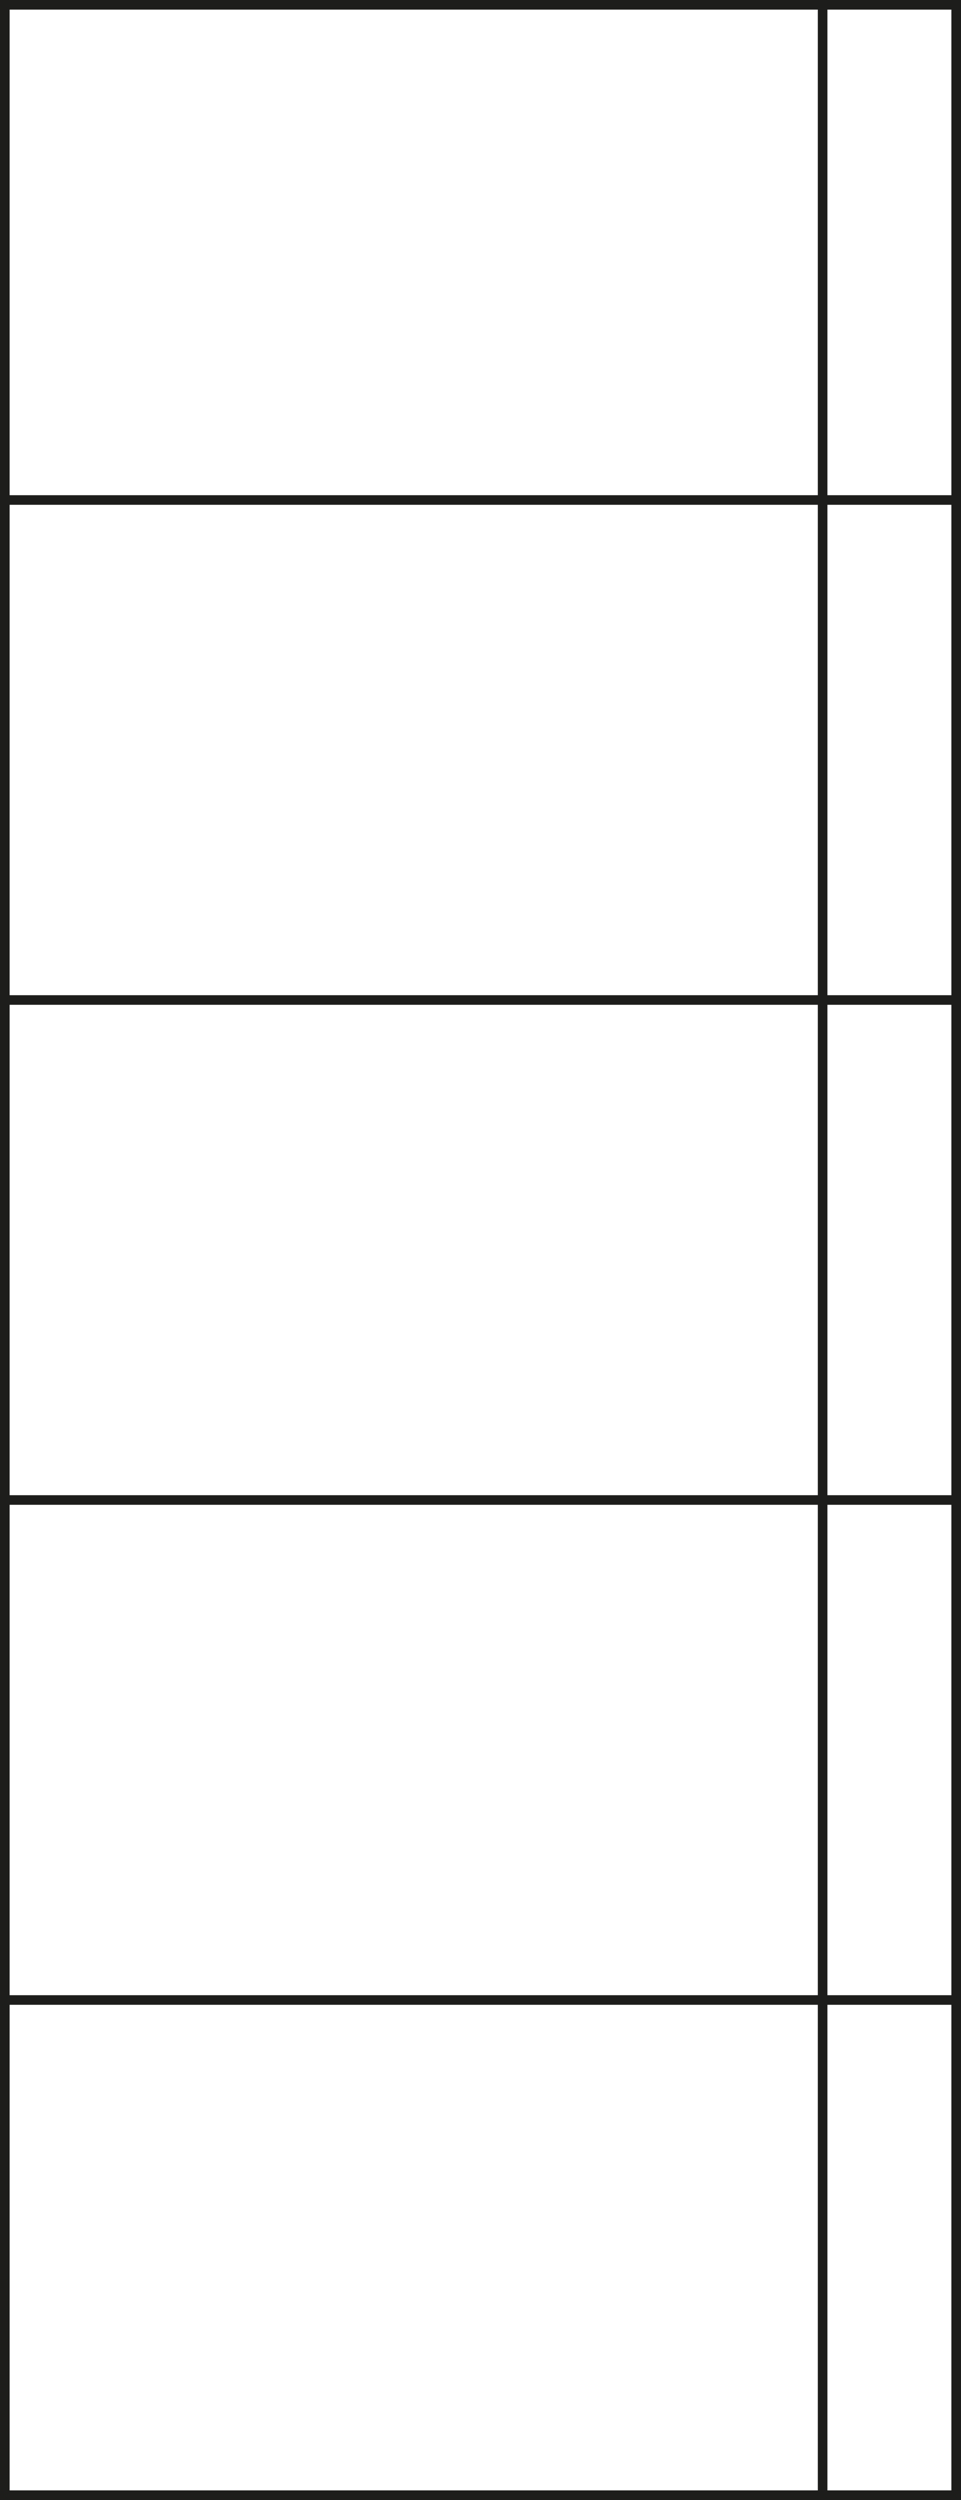
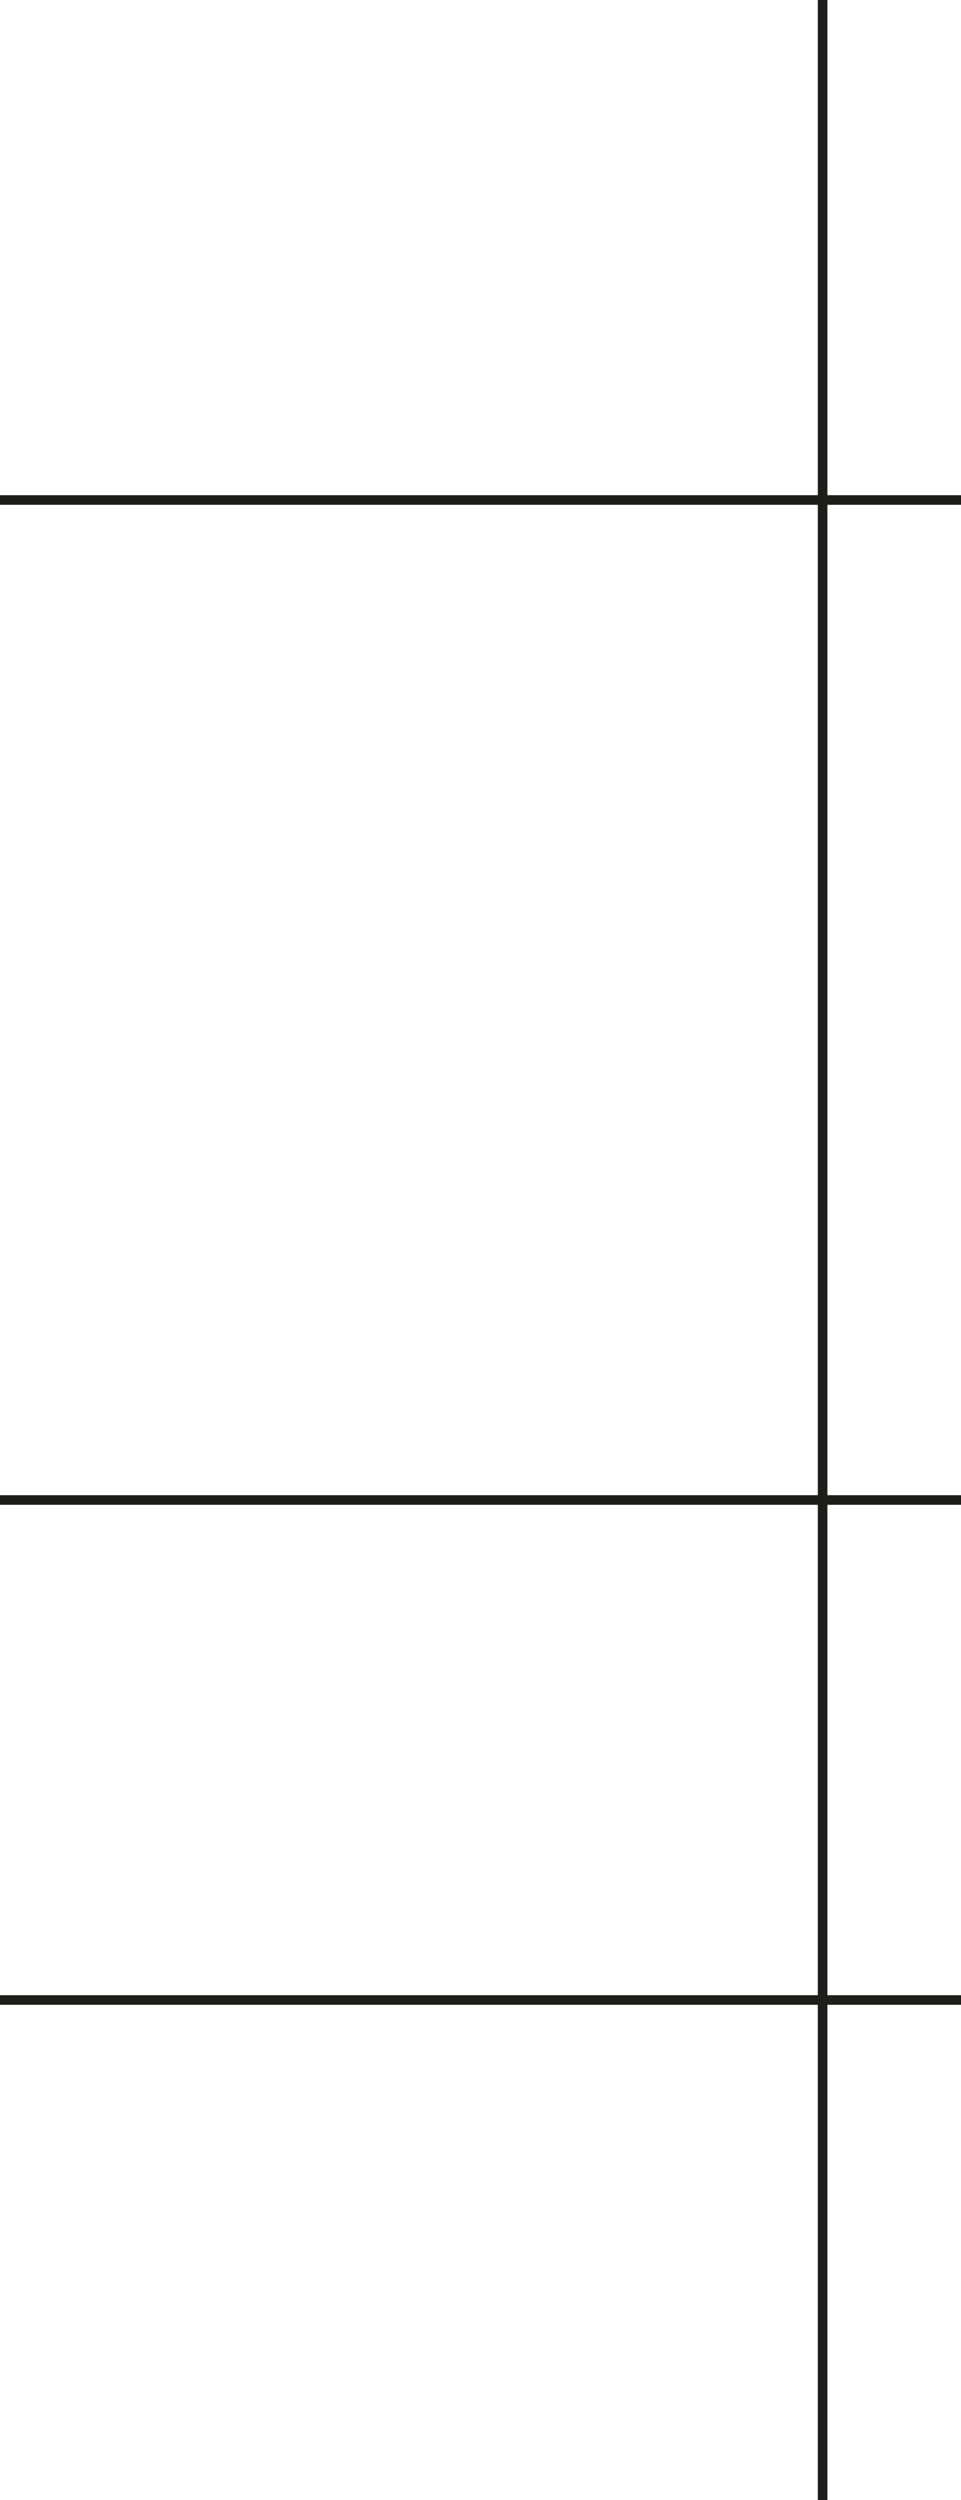
<svg xmlns="http://www.w3.org/2000/svg" version="1.1" id="Layer_1" x="0px" y="0px" viewBox="0 0 50 130" enable-background="new 0 0 50 130" xml:space="preserve">
  <g>
    <g>
-       <path fill="#1D1D1B" d="M49.5,0.5v129h-49V0.5H49.5 M50,0H0v130h50V0L50,0z" />
-     </g>
+       </g>
    <line fill="none" stroke="#1D1D1B" stroke-width="0.5" stroke-miterlimit="10" x1="42.8" y1="0" x2="42.8" y2="130" />
    <line fill="none" stroke="#1D1D1B" stroke-width="0.5" stroke-miterlimit="10" x1="0" y1="26" x2="50" y2="26" />
-     <line fill="none" stroke="#1D1D1B" stroke-width="0.5" stroke-miterlimit="10" x1="0" y1="52" x2="50" y2="52" />
    <line fill="none" stroke="#1D1D1B" stroke-width="0.5" stroke-miterlimit="10" x1="0" y1="78" x2="50" y2="78" />
    <line fill="none" stroke="#1D1D1B" stroke-width="0.5" stroke-miterlimit="10" x1="0" y1="104" x2="50" y2="104" />
  </g>
</svg>